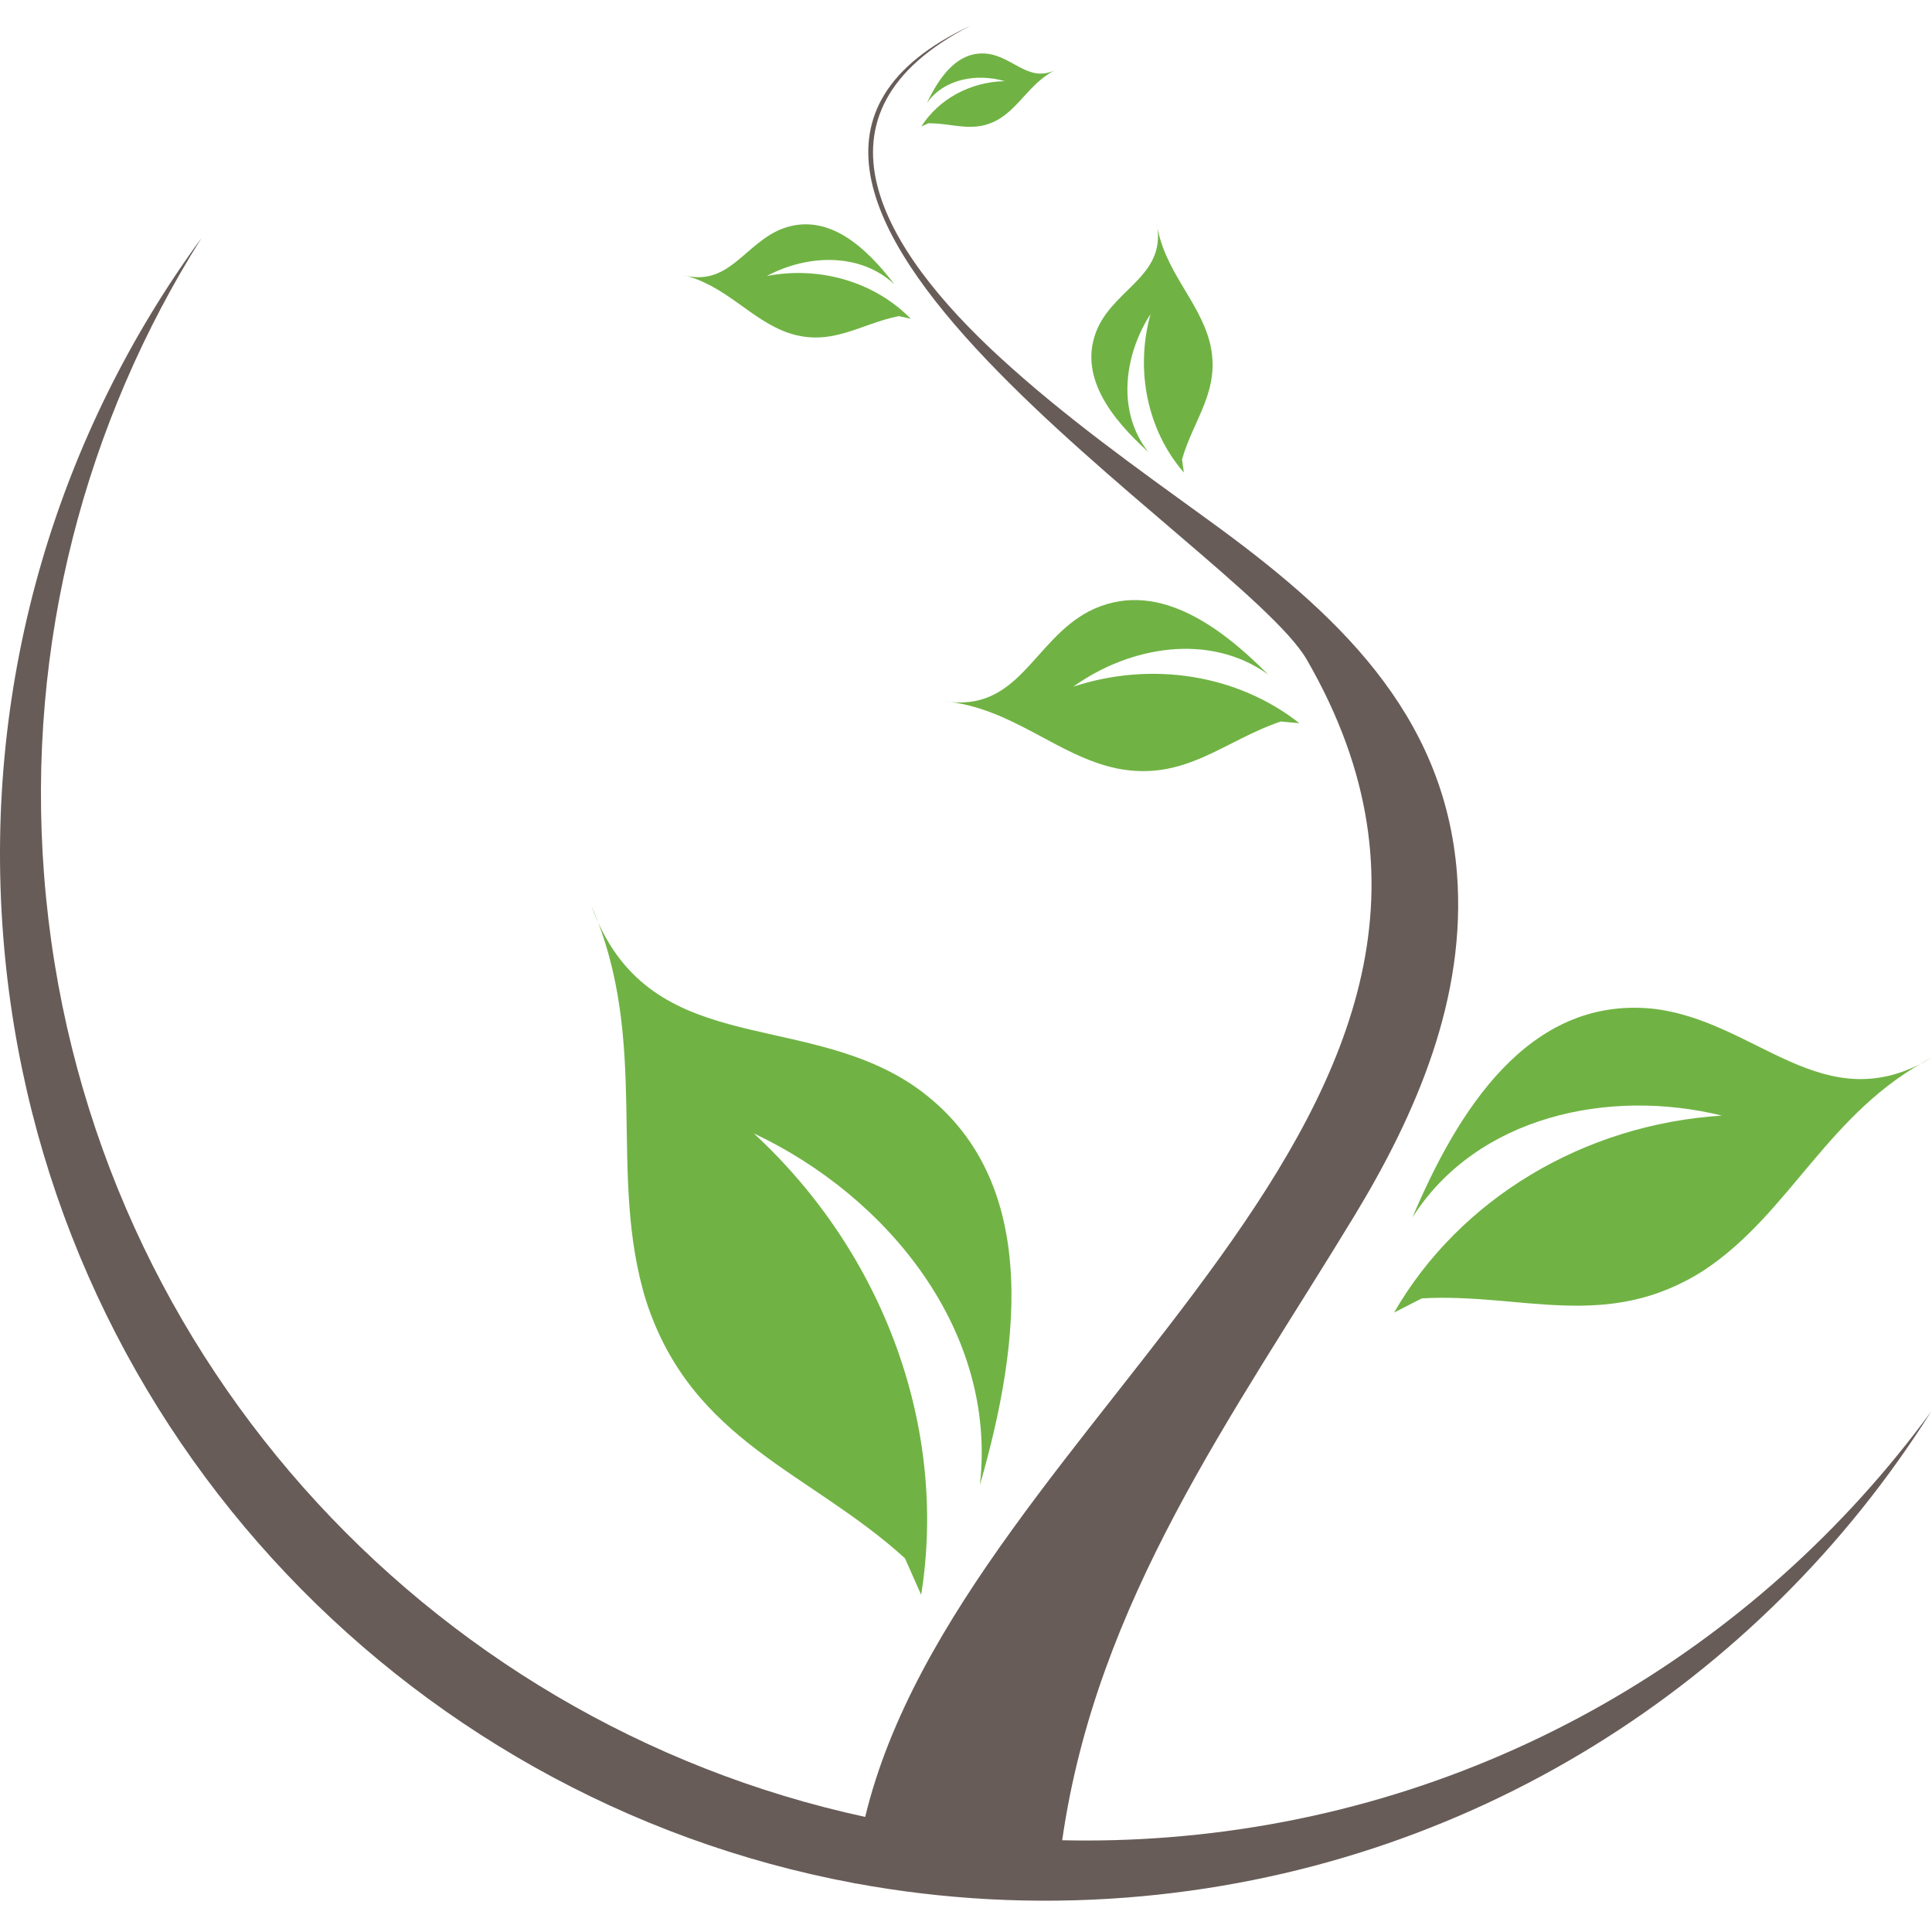
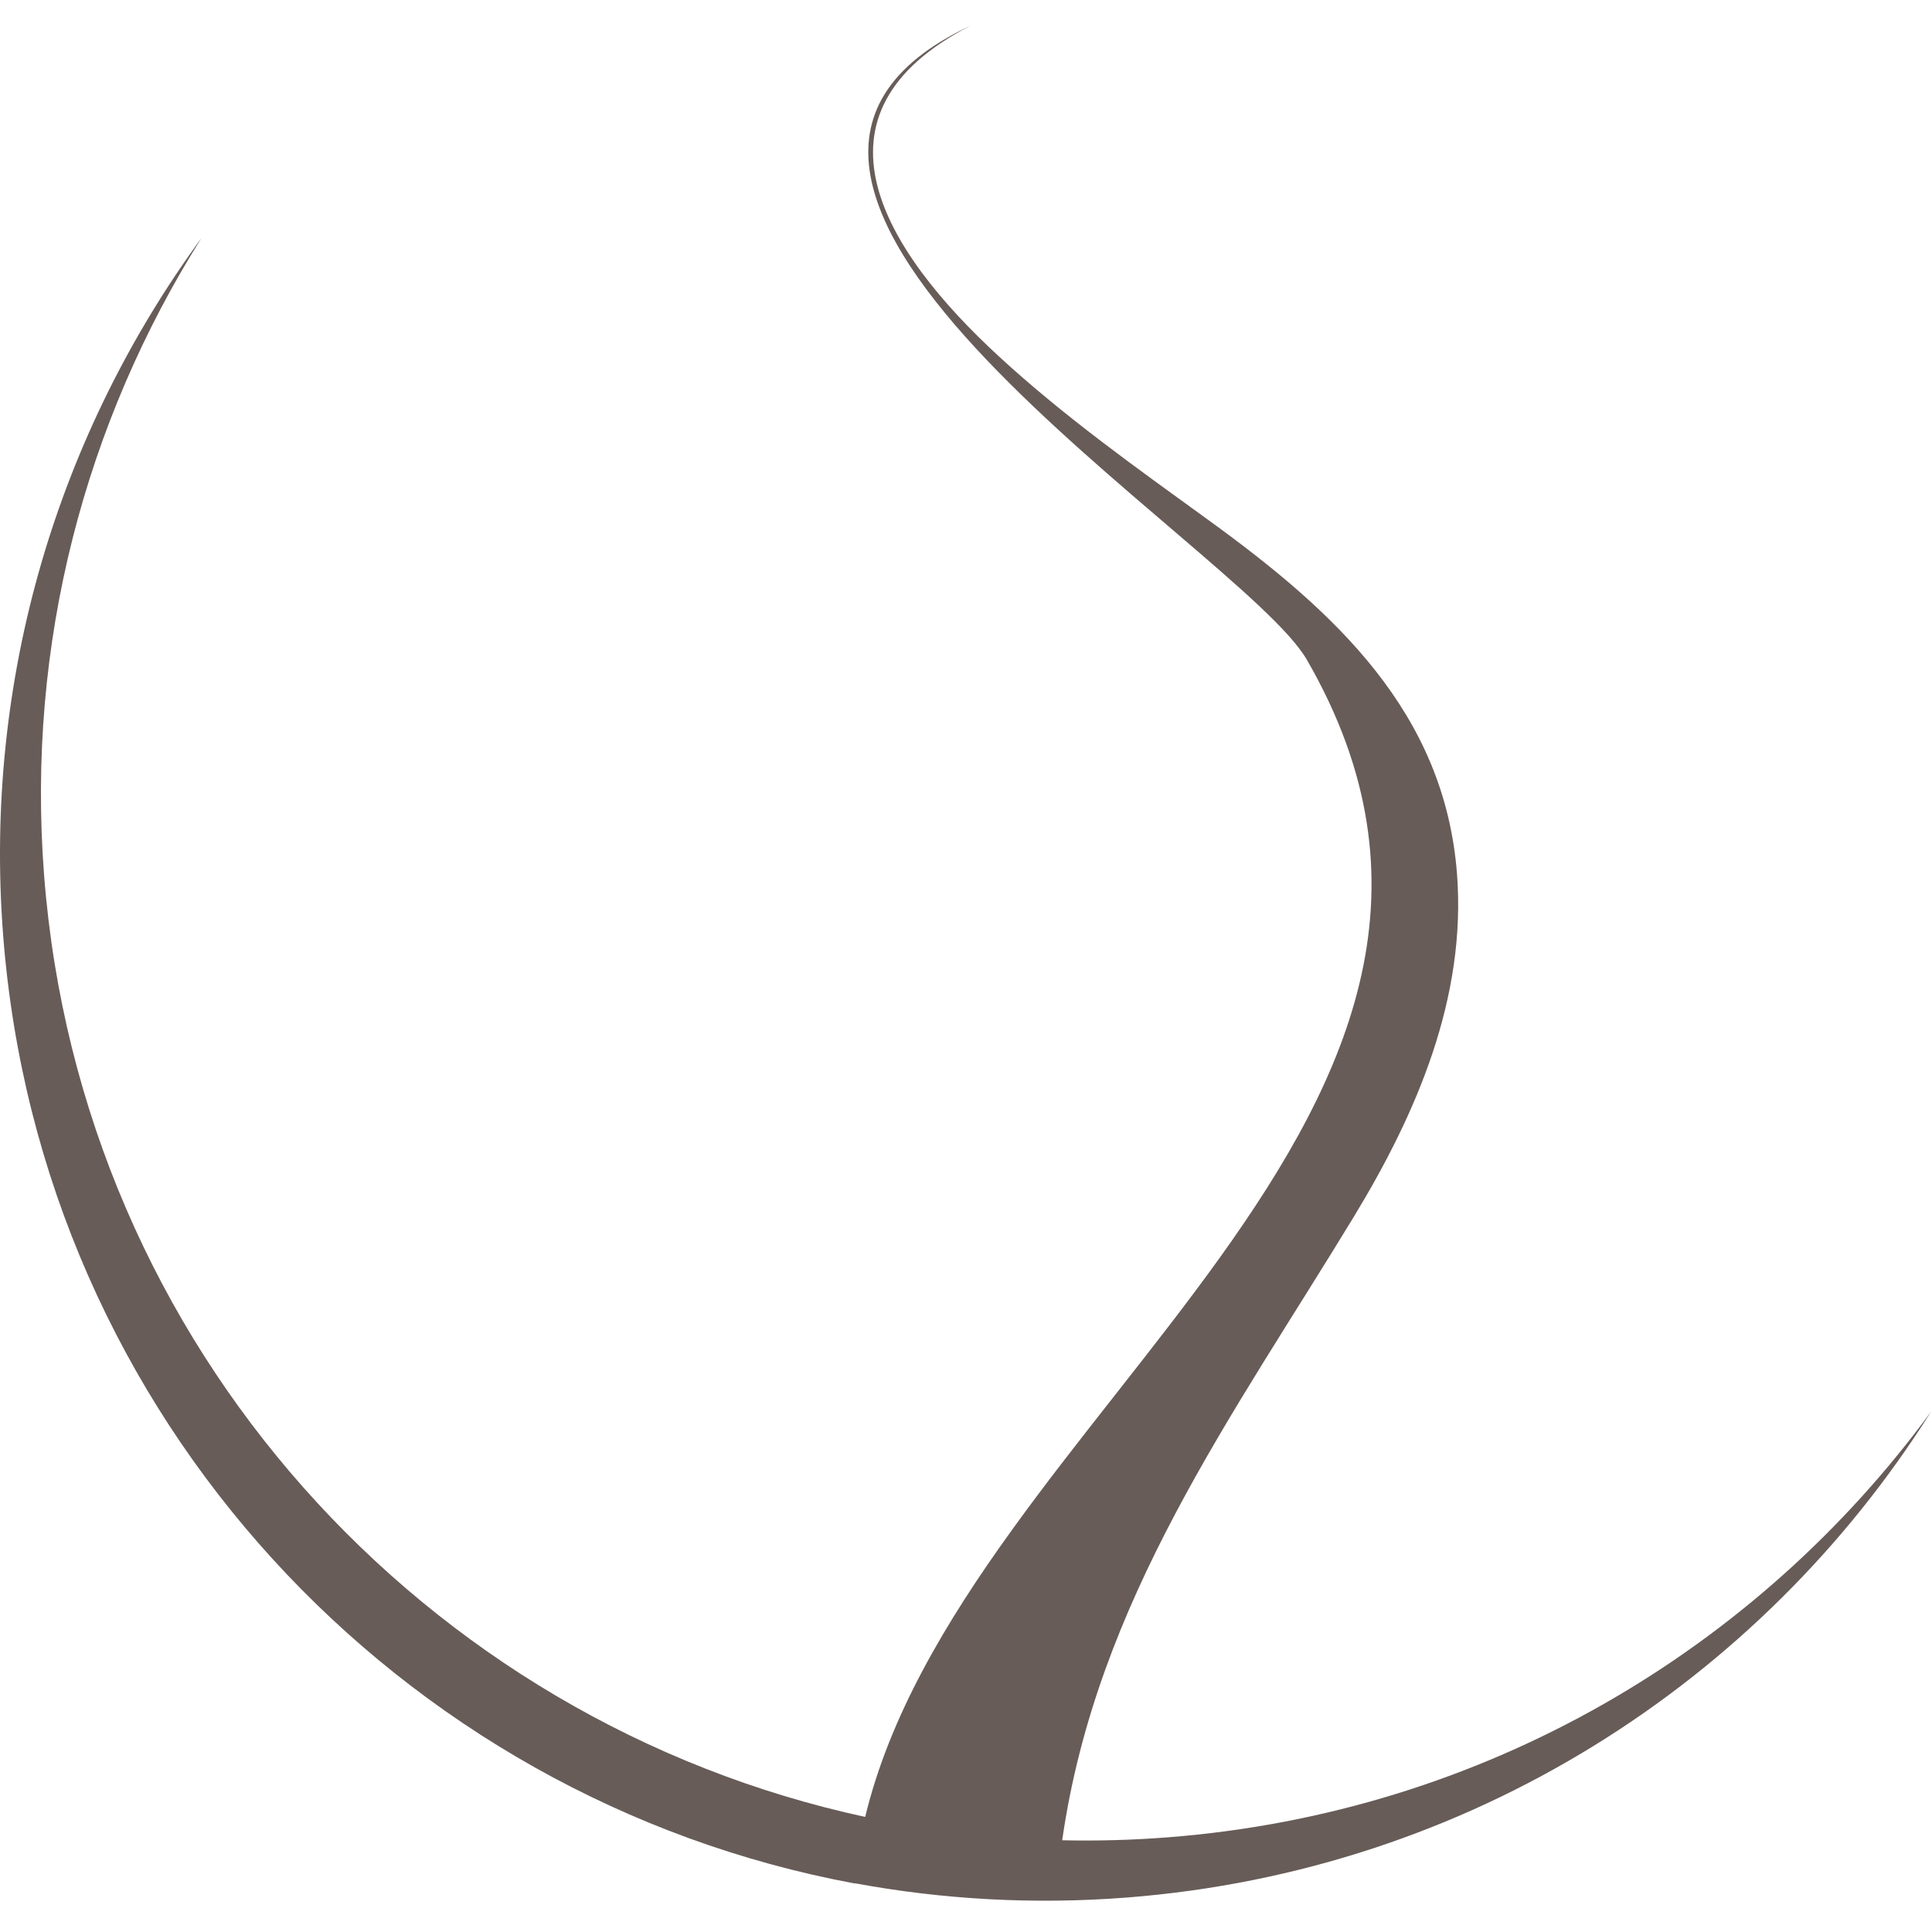
<svg xmlns="http://www.w3.org/2000/svg" viewBox="0 -6.8 512 512">
-   <path fill="#675c58" fill-rule="evenodd" d="M264.83 87.753c17.268 15.893 36.506 29.561 55.488 43.321 33.354 24.173 62.515 50.816 65.807 93.77 2.498 32.725-10.638 63.273-27.246 90.648-32.325 53.199-68.256 101.858-77.388 165.396 9.229.207 18.563-.041 27.959-.774 83.919-6.51 156.196-49.791 202.294-112.802-45.116 71.59-122.313 121.702-213.14 128.757-24.635 1.909-48.752.517-71.949-3.762h-.318l.007-.057C105.988 469.869 10.771 369.045.844 241.206c-5.328-68.656 14.859-133.41 52.568-184.958-30.669 48.668-46.511 107.263-41.718 169.007 9.705 125.02 100.994 224.211 217.591 249.448C254.91 368.35 415.512 287.715 346.292 167.977 328.9 137.951 167.137 42.188 257.22 0c-45.557 23.371-23.121 59.492 7.61 87.753" clip-rule="evenodd" />
-   <path fill="#70b344" fill-rule="evenodd" d="M245.632 20.522c4.532-6.479 13.294-7.951 20.621-5.814-9.104.187-17.468 4.733-22.1 12.021l1.865-.854c6.586-.095 12.094 2.76 18.644-1.065 5.852-3.531 8.592-10.094 15.558-13.325-7.337 3.997-11.421-3.008-18.324-4.014-8.042-1.085-12.996 6.172-16.264 13.051m14.045 366.223c4.654-40.625-24.248-76.375-59.92-93.187 34.583 31.904 51.409 78.19 44.361 122.294l-4.293-9.688c-25.188-22.934-56.321-30.778-68.534-68.021-10.583-33.758 1.31-68.562-14.596-104.966 14.717 40.634 54.54 27.517 84.728 47.281 34.854 23.358 29.166 68.456 18.254 106.287m114.653-70.947c17.121-26.858 52.151-34.292 81.983-26.95-36.586 2.324-69.472 22.057-86.862 52.186l7.354-3.752c26.491-1.503 49.173 9.033 74.842-7.491 22.964-15.221 32.855-42.109 60.354-56.323-28.859 17.347-46.493-10.13-74.462-12.998-32.541-2.98-51.24 27.082-63.209 55.328m-38.305-143.885c-15.491-11.122-36.621-7.464-51.572 3.253 20.852-6.846 43.533-3.191 59.898 9.694l-4.918-.451c-15.063 5.054-25.329 15.959-43.277 12.475-16.158-3.344-27.631-16.096-46.085-17.88 19.904 3.229 23.598-15.979 38.505-23.789 17.436-8.899 34.513 3.66 47.449 16.698m-31.711-58.937c-8.37-10.574-6.487-25.614.588-36.524-4.141 14.952-.809 30.842 8.831 41.973l-.482-3.462c3.067-10.802 10.431-18.413 7.372-30.971-2.895-11.296-12.277-18.979-14.151-31.946 2.939 13.945-10.501 17.192-15.521 27.978-5.703 12.602 3.729 24.247 13.363 32.952m-67.272-44.411c-9.142-8.537-23.191-7.936-33.819-2.219 14.14-2.701 28.584 1.583 38.146 11.338l-3.162-.705c-10.223 2.018-17.82 8.251-29.201 4.477-10.227-3.536-16.622-12.794-28.47-15.506 12.673 3.772 16.69-8.408 27.045-12.235 12.088-4.324 22.145 5.282 29.461 14.85" clip-rule="evenodd" />
+   <path fill="#675c58" fill-rule="evenodd" d="M264.83 87.753c17.268 15.893 36.506 29.561 55.488 43.321 33.354 24.173 62.515 50.816 65.807 93.77 2.498 32.725-10.638 63.273-27.246 90.648-32.325 53.199-68.256 101.858-77.388 165.396 9.229.207 18.563-.041 27.959-.774 83.919-6.51 156.196-49.791 202.294-112.802-45.116 71.59-122.313 121.702-213.14 128.757-24.635 1.909-48.752.517-71.949-3.762h-.318C105.988 469.869 10.771 369.045.844 241.206c-5.328-68.656 14.859-133.41 52.568-184.958-30.669 48.668-46.511 107.263-41.718 169.007 9.705 125.02 100.994 224.211 217.591 249.448C254.91 368.35 415.512 287.715 346.292 167.977 328.9 137.951 167.137 42.188 257.22 0c-45.557 23.371-23.121 59.492 7.61 87.753" clip-rule="evenodd" />
</svg>